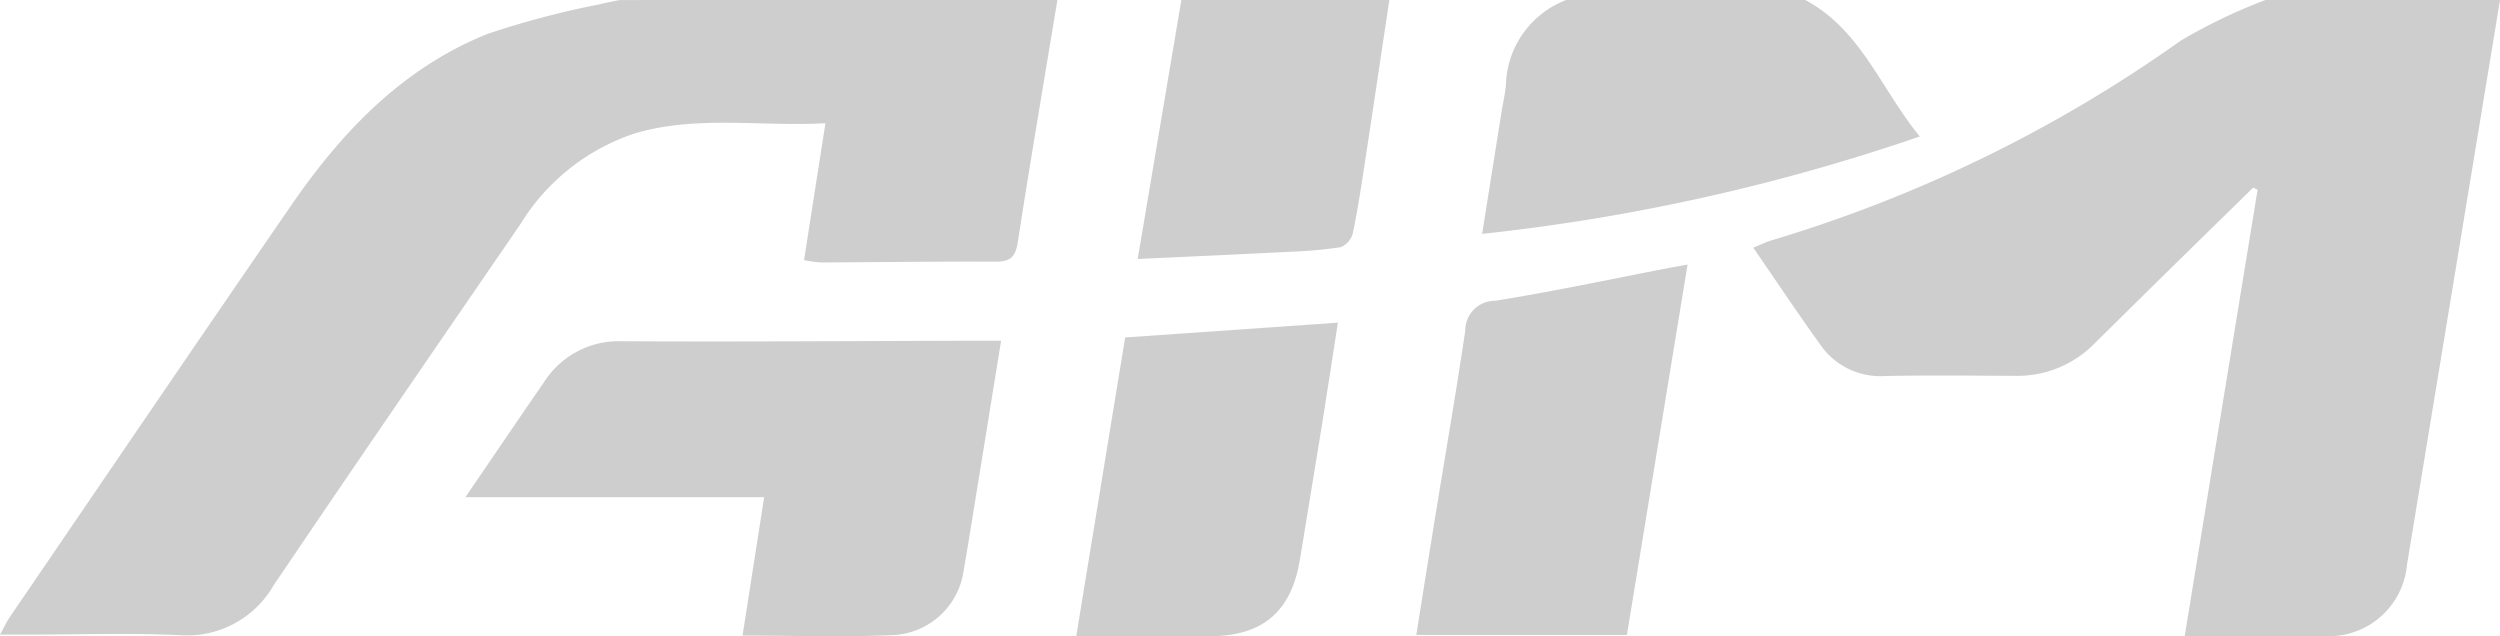
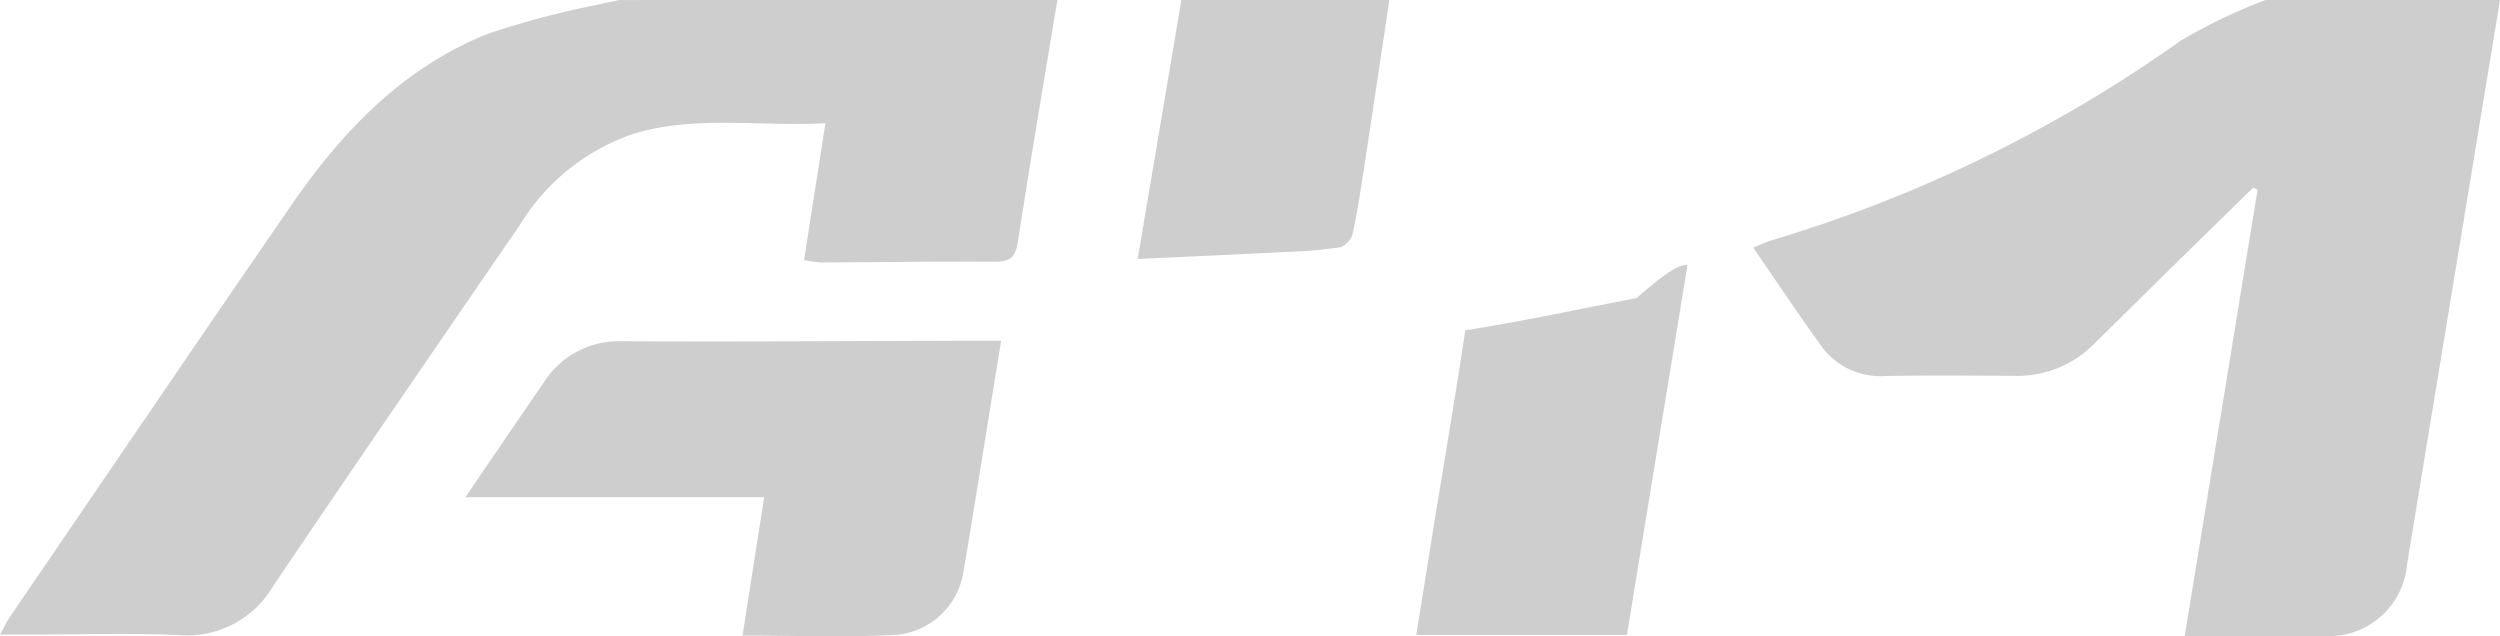
<svg xmlns="http://www.w3.org/2000/svg" width="140.141" height="35.673" viewBox="0 0 140.141 35.673">
  <g transform="translate(-244.027 -307.89)">
    <path d="M682.083,307.89q-2.608,15.825-5.214,31.651a4.4,4.4,0,0,1-4.563,4.01c-2.556.025-5.112.006-7.9.006l4.087-25.031-.246-.12q-2.065,2.021-4.129,4.042-2.388,2.345-4.768,4.7a6.055,6.055,0,0,1-4.465,1.81c-2.438-.009-4.877-.041-7.314.012a4.085,4.085,0,0,1-3.611-1.788c-1.253-1.741-2.443-3.528-3.738-5.409.4-.162.715-.319,1.044-.416A78.333,78.333,0,0,0,664.2,310.159a30.841,30.841,0,0,1,4.736-2.269Z" transform="translate(-297.914)" fill="#cecece" />
    <path d="M303.3,307.89c-.747,4.522-1.517,9.04-2.219,13.57-.127.821-.411,1.1-1.241,1.1-3.265-.018-6.529.03-9.794.042a7.412,7.412,0,0,1-.948-.129l1.2-7.675c-3.674.2-7.234-.462-10.714.579a11.918,11.918,0,0,0-6.377,5.066c-4.628,6.746-9.266,13.486-13.846,20.264a5.591,5.591,0,0,1-5.27,2.787c-2.846-.13-5.7-.03-8.554-.03h-1.511c.25-.449.381-.736.556-.992,5.264-7.712,10.51-15.437,15.808-23.126,2.832-4.11,6.236-7.656,10.962-9.554a49.181,49.181,0,0,1,6.2-1.642c.4-.1.8-.173,1.2-.258Z" transform="translate(0)" fill="#cecece" />
-     <path d="M597.087,307.89c3.133,1.67,4.239,4.992,6.42,7.65A112.146,112.146,0,0,1,578.973,321c.38-2.39.739-4.65,1.1-6.91.078-.489.2-.974.234-1.465a5.247,5.247,0,0,1,3.386-4.738Z" transform="translate(-251.863)" fill="#cecece" />
    <path d="M515.234,307.89c-.453,3.012-.9,6.025-1.36,9.035-.206,1.344-.406,2.692-.684,4.021a1.171,1.171,0,0,1-.677.8,25.278,25.278,0,0,1-2.954.262c-2.749.142-5.5.265-8.432.4l2.449-14.521Z" transform="translate(-193.325)" fill="#cecece" />
    <path d="M379.23,384.9c-.485,3-.945,5.844-1.407,8.689-.225,1.384-.443,2.77-.687,4.151a4.2,4.2,0,0,1-3.823,3.655c-2.793.136-5.6.034-8.577.034l1.211-7.755H349.2c.5-.736.837-1.231,1.174-1.725,1.071-1.567,2.135-3.14,3.217-4.7a4.964,4.964,0,0,1,4.375-2.319c6.606.033,13.212-.014,19.818-.03Z" transform="translate(-79.085 -57.911)" fill="#cecece" />
-     <path d="M579.3,367.674l-3.4,20.762H564.093c.348-2.176.687-4.313,1.033-6.448.575-3.541,1.189-7.077,1.714-10.625a1.661,1.661,0,0,1,1.663-1.657c3.215-.509,6.4-1.195,9.6-1.811C578.42,367.834,578.738,367.778,579.3,367.674Z" transform="translate(-240.674 -44.955)" fill="#cecece" />
-     <path d="M487.243,398.385l2.742-16.749,11.925-.831c-.319,2.051-.611,3.984-.921,5.913-.392,2.444-.807,4.884-1.2,7.328-.469,2.939-2.078,4.332-5.048,4.337C492.313,398.389,489.882,398.385,487.243,398.385Z" transform="translate(-182.886 -54.829)" fill="#cecece" />
+     <path d="M579.3,367.674l-3.4,20.762H564.093c.348-2.176.687-4.313,1.033-6.448.575-3.541,1.189-7.077,1.714-10.625c3.215-.509,6.4-1.195,9.6-1.811C578.42,367.834,578.738,367.778,579.3,367.674Z" transform="translate(-240.674 -44.955)" fill="#cecece" />
  </g>
</svg>